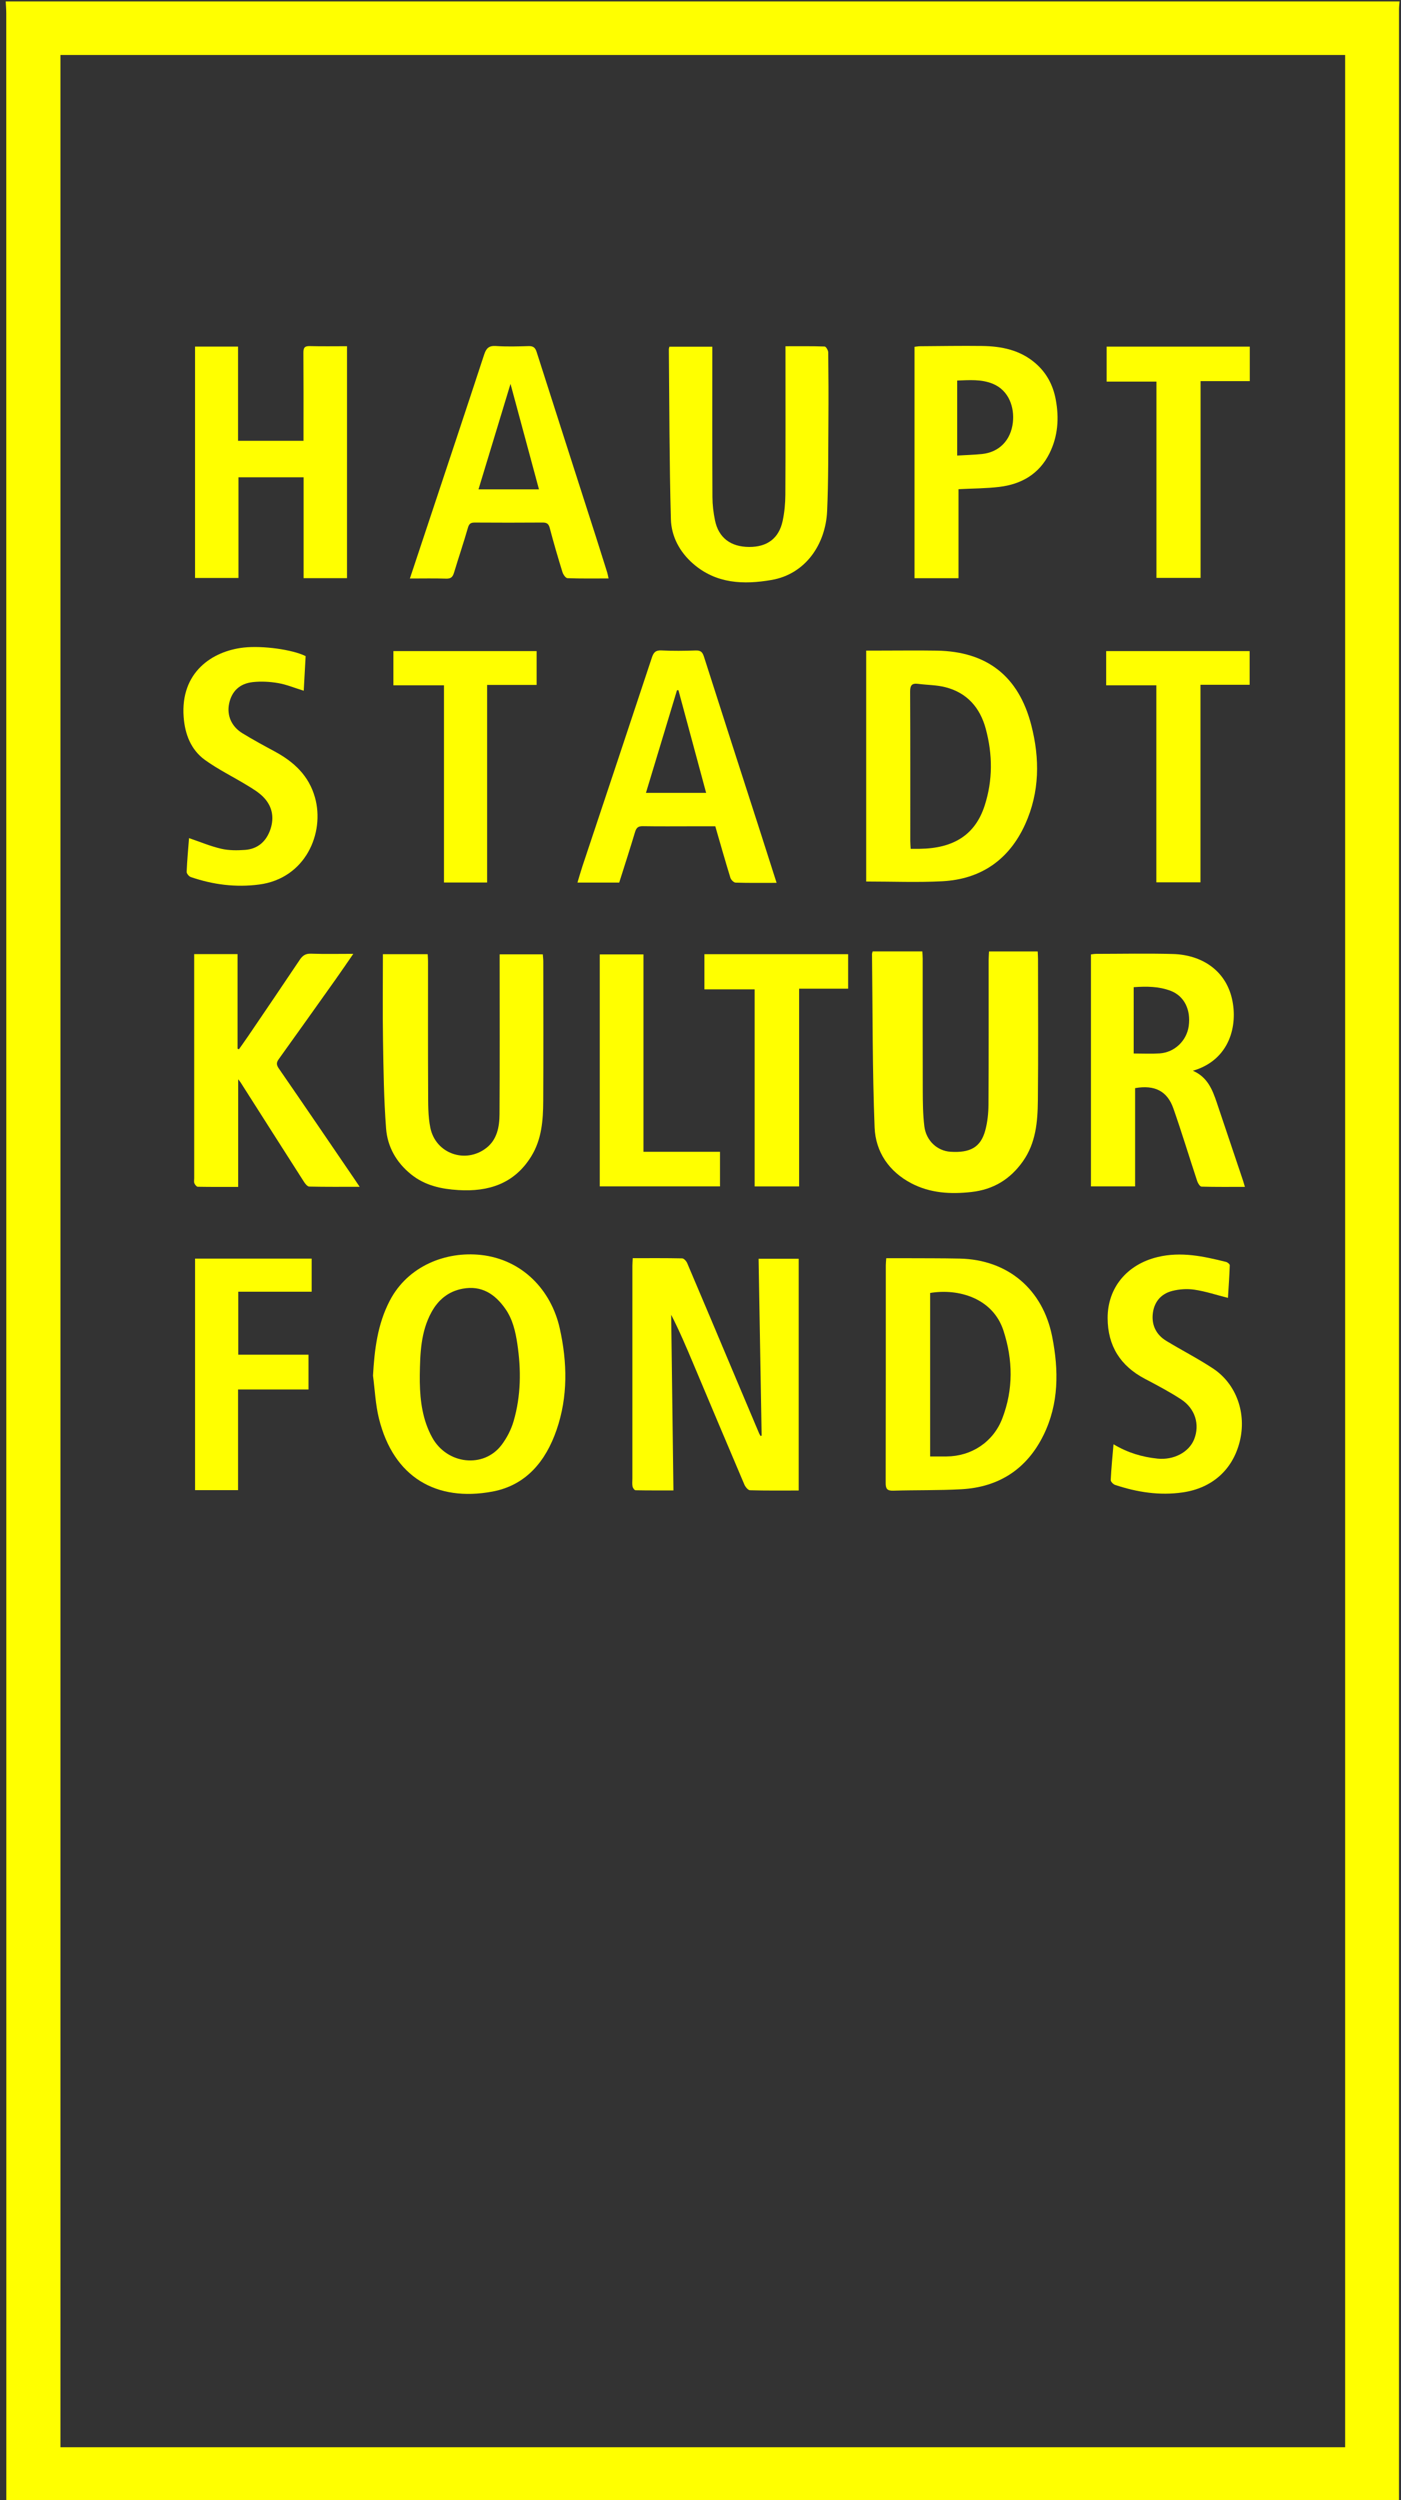
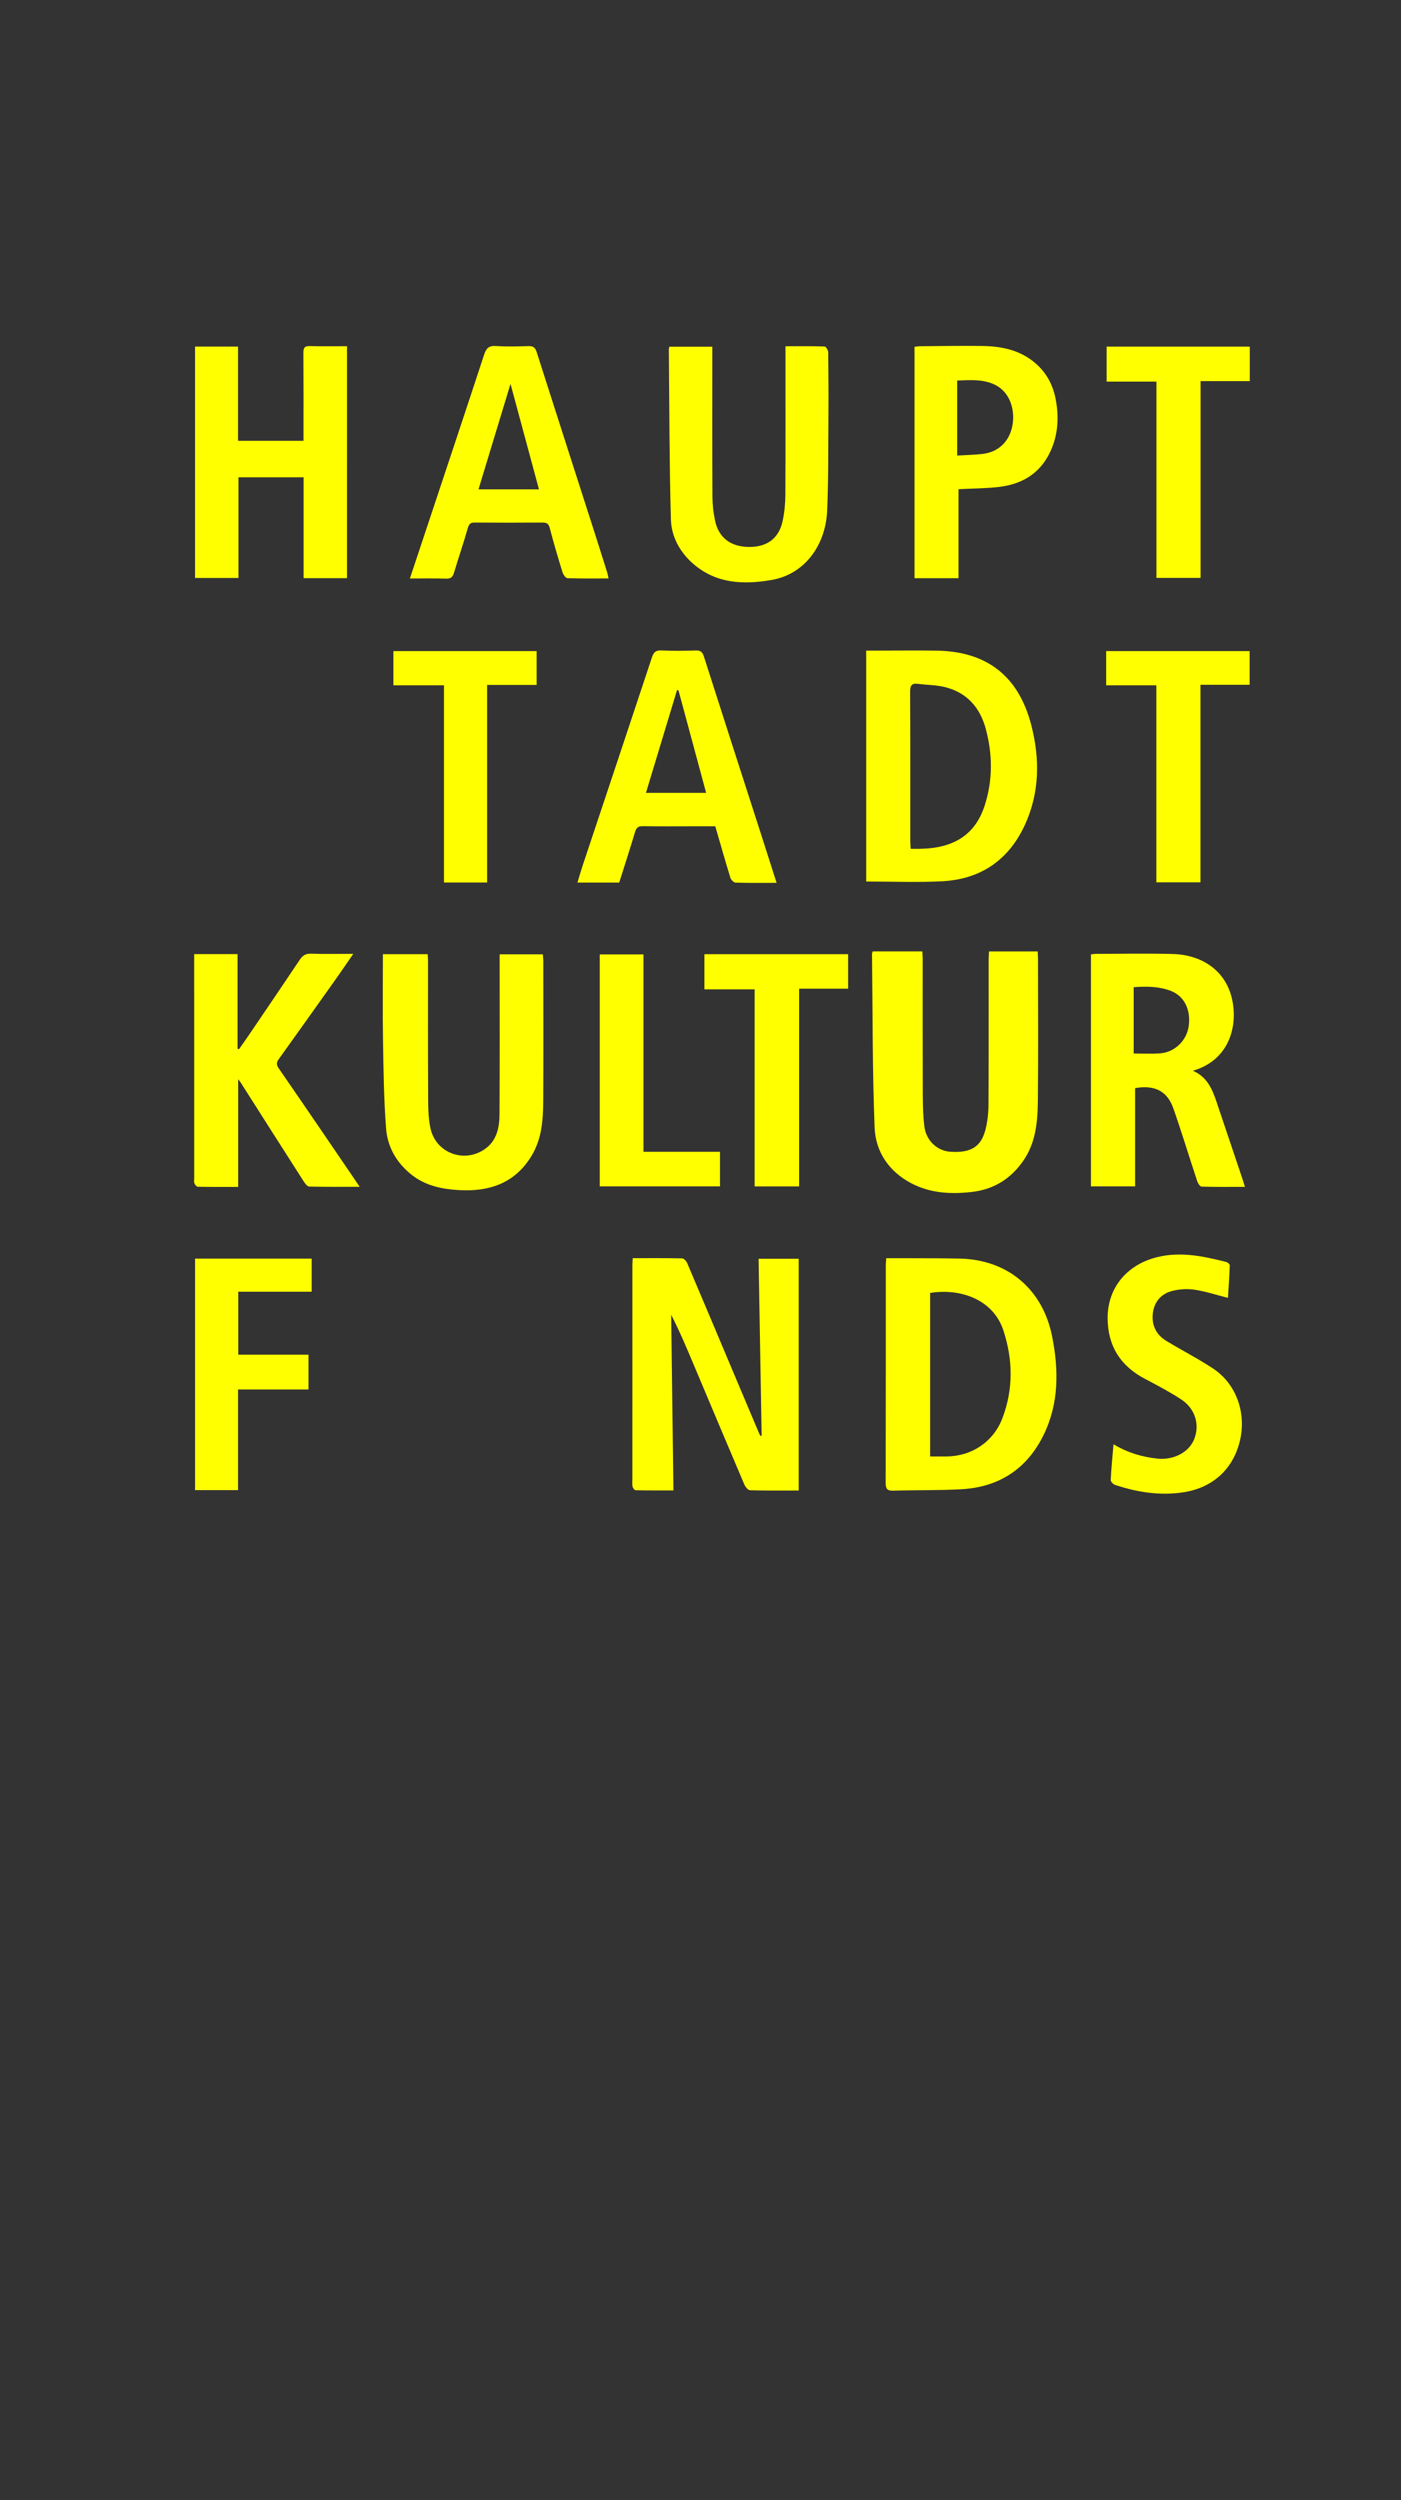
<svg xmlns="http://www.w3.org/2000/svg" version="1.1" id="Layer_1" x="0px" y="0px" width="984px" height="1756px" viewBox="0 0 984 1756" enable-background="new 0 0 984 1756" xml:space="preserve">
  <rect x="0" y="0" width="984" height="1756" fill="#333333" stroke="none" />
  <g>
    <g>
-       <path fill="#FFFF00" d="M4,1c326.332,0,652.666,0,979,0c-0.14,1.815-0.397,3.631-0.398,5.446    c-0.022,57.166-0.021,114.332-0.021,171.498c0.001,524.33,0.004,1048.657,0.005,1572.986c0,1.614,0,3.229,0,5.064    c-326.265,0-651.884,0-978.152,0c0-2.323,0-4.447,0-6.571c0.004-45.499,0.012-90.999,0.01-136.498    c-0.009-288.33-0.023-576.66-0.028-864.99C4.408,501.772,4.415,255.609,4.397,9.445C4.397,6.63,4.138,3.815,4,1z     M944.772,1718.801c0-560.333,0-1120.207,0-1680.176c-301.028,0-601.729,0-902.315,0c0,560.308,0,1120.193,0,1680.176    C343.318,1718.801,643.783,1718.801,944.772,1718.801z" />
      <path fill="#FFFF00" d="M534.939,1008.29c-0.711-41.267-1.421-82.532-2.139-124.214c9.584,0,18.767,0,28.164,0    c0,54.2,0,108.231,0,162.773c-11.647,0-22.939,0.146-34.22-0.187c-1.388-0.041-3.253-2.394-3.968-4.07    c-12.003-28.159-23.858-56.382-35.746-84.591c-4.872-11.56-9.738-23.12-15.629-34.581c0.526,40.878,1.053,81.756,1.589,123.363    c-9.094,0-17.86,0.065-26.624-0.118c-0.748-0.016-1.893-1.613-2.096-2.627c-0.353-1.764-0.123-3.646-0.123-5.479    c-0.002-49.819-0.003-99.639,0.009-149.456c0-1.623,0.141-3.246,0.24-5.439c11.837,0,23.291-0.104,34.736,0.149    c1.219,0.026,2.914,1.912,3.51,3.312c11.225,26.345,22.313,52.746,33.437,79.135c5.662,13.434,11.333,26.863,17.015,40.289    c0.301,0.71,0.736,1.363,1.109,2.043C534.449,1008.492,534.694,1008.392,534.939,1008.29z" />
      <path fill="#FFFF00" d="M612.923,668.207c11.696,0,23.123,0,34.886,0c0.096,1.888,0.247,3.505,0.248,5.122    c0.013,30.817-0.063,61.634,0.053,92.45c0.032,8.417,0.083,16.897,1.102,25.229c1.243,10.189,9.094,17.318,18.315,17.918    c13.983,0.908,21.273-3.202,24.466-14.938c1.584-5.825,2.234-12.064,2.271-18.124c0.209-33.813,0.097-67.629,0.112-101.443    c0.001-1.965,0.173-3.931,0.277-6.187c11.439,0,22.519,0,34.18,0c0.078,1.779,0.224,3.536,0.225,5.293    c0.013,33.147,0.248,66.3-0.103,99.443c-0.158,14.923-1.408,29.825-10.525,42.704c-8.905,12.579-20.707,19.819-36.226,21.529    c-14.657,1.615-28.838,0.812-42.063-6.095c-15.794-8.248-25.184-22.138-25.854-39.287c-1.589-40.557-1.344-81.185-1.821-121.782    C612.459,669.568,612.693,669.093,612.923,668.207z" />
      <path fill="#FFFF00" d="M608.383,619.121c0-53.77,0-107.686,0-162.187c3.347,0,6.464,0,9.58,0    c13.328-0.002,26.657-0.191,39.98,0.031c35.146,0.589,57.446,17.817,66.359,52.23c6.093,23.521,5.963,47.163-4.261,69.717    c-11.267,24.853-30.97,38.605-58.229,40.034C644.241,619.868,626.581,619.121,608.383,619.121z M639.618,596.169    c2.315,0,4.278,0.021,6.24-0.004c24.122-0.285,39.114-9.999,45.698-30.292c5.784-17.828,5.658-35.94,0.805-53.974    c-4.009-14.896-13.118-25.313-28.297-29.236c-6.186-1.599-12.795-1.521-19.189-2.362c-4.375-0.577-5.675,1.015-5.65,5.485    c0.182,34.995,0.098,69.992,0.113,104.988C639.339,592.398,639.503,594.021,639.618,596.169z" />
      <path fill="#FFFF00" d="M622.469,883.681c4.59,0,8.877-0.021,13.164,0.003c12.823,0.071,25.651-0.011,38.473,0.272    c33.723,0.743,58.35,21.536,64.91,54.883c4.643,23.599,4.767,47.021-6.11,69.133c-11.686,23.757-31.266,36.536-57.673,37.982    c-15.94,0.874-31.948,0.519-47.916,1.006c-4.318,0.132-5.258-1.44-5.25-5.442c0.111-50.973,0.069-101.946,0.083-152.92    C622.15,887.141,622.334,885.685,622.469,883.681z M653.284,1022.931c4.221,0,7.872,0.018,11.523-0.003    c17.549-0.091,32.802-10.196,39.112-26.563c7.876-20.43,7.576-41.198,0.859-61.826c-7.411-22.76-31.534-29.766-51.496-26.433    C653.284,946.166,653.284,984.248,653.284,1022.931z" />
-       <path fill="#FFFF00" d="M261.977,966.157c1.048-18.372,3.18-36.148,11.802-52.68c12.75-24.444,39.445-34.762,64.004-32.074    c28.98,3.171,49.361,24.556,55.381,51.649c5.309,23.895,5.796,47.862-2.239,71.188c-7.534,21.874-21.311,38.938-45.124,43.364    c-39.202,7.283-69.471-9.899-79.687-51.486C263.722,986.381,263.303,976.158,261.977,966.157z M294.841,965.675    c0,1.666-0.025,3.332,0.004,4.998c0.24,13.545,2.027,26.76,8.666,38.867c10.429,19.021,36.167,21.94,48.757,5.318    c3.717-4.907,6.741-10.777,8.461-16.68c5.188-17.808,5.369-36.042,2.62-54.321c-1.313-8.728-3.247-17.261-8.444-24.662    c-7.313-10.417-16.724-16.551-30.006-14.078c-9.968,1.854-17.108,7.781-21.885,16.54    C295.511,935.415,295.084,950.541,294.841,965.675z" />
      <path fill="#FFFF00" d="M874.364,833.591c-10.617,0-20.544,0.116-30.459-0.171c-1.058-0.03-2.508-2.269-2.996-3.741    c-5.642-17.025-10.836-34.207-16.762-51.132c-4.298-12.273-13.162-16.729-26.896-14.31c0,22.789,0,45.688,0,69.001    c-10.615,0-20.671,0-31.021,0c0-54.354,0-108.42,0-162.912c1.133-0.124,2.391-0.379,3.647-0.381    c17.987-0.024,35.987-0.422,53.961,0.097c20,0.576,36.703,11.241,41.398,31.231c4.423,18.825-1.506,43.256-27.407,50.76    c10.228,4.418,13.728,13.248,16.799,22.401c6.126,18.265,12.286,36.517,18.426,54.775    C873.416,830.29,873.709,831.392,874.364,833.591z M796.25,739.915c6.387,0,12.349,0.313,18.266-0.069    c10.452-0.678,18.967-8.905,20.384-19.171c1.592-11.528-3.124-21.135-12.69-24.782c-8.309-3.167-17.029-3.202-25.957-2.546    C796.25,708.988,796.25,724.236,796.25,739.915z" />
      <path fill="#FFFF00" d="M243.727,406.053c-10.146,0-20.061,0-30.501,0c0-23.674,0-47.079,0-70.847c-15.417,0-30.31,0-45.739,0    c0,23.537,0,46.948,0,70.736c-10.401,0-20.276,0-30.492,0c0-54.161,0-108.19,0-162.513c10.049,0,19.791,0,30.196,0    c0,22.057,0,43.947,0,66.168c15.542,0,30.424,0,45.971,0c0-2.195,0-4.3,0-6.404c-0.003-18.493,0.063-36.987-0.074-55.479    c-0.025-3.374,0.801-4.732,4.437-4.631c8.617,0.238,17.246,0.076,26.203,0.076C243.727,297.783,243.727,351.807,243.727,406.053z" />
      <path fill="#FFFF00" d="M268.937,670.18c10.677,0,20.782,0,31.435,0c0.089,1.631,0.25,3.232,0.25,4.835    c0.015,30.498-0.095,60.996,0.072,91.493c0.047,8.575-0.146,17.36,1.58,25.674c3.762,18.104,24.724,25.442,39.349,14.04    c7.517-5.859,9.165-14.837,9.22-23.719c0.217-35.496,0.09-70.994,0.09-106.492c0-1.799,0-3.598,0-5.737    c10.181,0,19.932,0,30.292,0c0.119,1.616,0.355,3.354,0.357,5.095c0.021,32.664,0.128,65.329-0.046,97.992    c-0.07,13.474-1.048,26.873-8.432,38.827c-11.847,19.185-29.941,24.952-51.181,23.644c-11.998-0.74-23.442-3.155-33.233-11.065    c-10.401-8.403-16.555-19.39-17.533-32.238c-1.562-20.523-1.811-41.161-2.148-61.759    C268.68,710.781,268.937,690.785,268.937,670.18z" />
      <path fill="#FFFF00" d="M252.603,833.535c-12.549,0-23.997,0.113-35.436-0.157c-1.292-0.031-2.842-2.033-3.752-3.455    c-14.905-23.274-29.727-46.604-44.572-69.918c-0.255-0.401-0.587-0.754-1.558-1.982c0,25.548,0,50.196,0,75.593    c-9.863,0-19.141,0.063-28.413-0.11c-0.828-0.015-1.938-1.446-2.352-2.453c-0.411-1.001-0.116-2.296-0.116-3.461    c-0.005-50.474-0.008-100.946-0.012-151.421c0-1.952,0-3.903,0-6.045c10.48,0,20.255,0,30.446,0c0,22.251,0,44.333,0,66.416    c0.326,0.141,0.652,0.282,0.978,0.423c2.29-3.271,4.622-6.514,6.863-9.816c11.99-17.676,24.011-35.33,35.883-53.084    c2.019-3.018,4.139-4.397,7.979-4.257c9.463,0.351,18.946,0.114,29.598,0.114c-4.421,6.396-8.257,12.072-12.222,17.656    c-13.34,18.788-26.698,37.563-40.131,56.285c-1.694,2.361-1.771,3.953,0.019,6.544c17.982,26.035,35.759,52.213,53.592,78.352    C250.229,829.977,251.042,831.209,252.603,833.535z" />
      <path fill="#FFFF00" d="M551.678,243.184c9.608,0,18.57-0.125,27.519,0.188c0.924,0.032,2.5,2.671,2.519,4.116    c0.193,15.996,0.248,31.996,0.129,47.994c-0.157,21.151,0.027,42.325-0.91,63.446c-1.04,23.409-15.227,44.291-39.018,48.404    c-19.615,3.392-38.893,2.707-55.073-11.389c-9.47-8.247-15.3-19.146-15.638-31.267c-1.104-39.783-1.063-79.598-1.444-119.4    c-0.005-0.479,0.207-0.96,0.396-1.778c9.852,0,19.731,0,30.153,0c0,2.245,0,4.203,0,6.161c0,33.164-0.08,66.329,0.079,99.492    c0.025,5.437,0.69,10.952,1.78,16.285c2.495,12.22,11.021,18.667,23.988,18.718c12.722,0.05,20.943-6.063,23.557-18.362    c1.268-5.969,1.843-12.187,1.877-18.296c0.18-32.163,0.086-64.327,0.087-96.491C551.678,248.563,551.678,246.12,551.678,243.184z" />
      <path fill="#FFFF00" d="M545.45,620.059c-10.203,0-19.519,0.136-28.82-0.156c-1.283-0.041-3.198-1.987-3.639-3.415    c-3.642-11.83-7.005-23.746-10.604-36.161c-5.323,0-10.621-0.001-15.919,0c-11.661,0.002-23.324,0.131-34.981-0.075    c-3.302-0.059-4.565,1.148-5.472,4.172c-3.549,11.851-7.373,23.618-11.104,35.443c-9.758,0-19.215,0-29.324,0    c1.24-4.094,2.283-7.857,3.517-11.558c16.252-48.791,32.574-97.559,48.718-146.386c1.226-3.704,2.631-5.328,6.831-5.106    c7.976,0.418,15.993,0.311,23.979,0.031c3.507-0.122,4.77,1.142,5.807,4.396c13.097,41.075,26.379,82.091,39.599,123.127    C537.777,595.982,541.472,607.611,545.45,620.059z M476.515,484.79c-0.34-0.011-0.68-0.021-1.021-0.032    c-7.222,23.88-14.443,47.76-21.806,72.102c14.35,0,28.072,0,42.27,0C489.427,532.652,482.971,508.721,476.515,484.79z" />
      <path fill="#FFFF00" d="M427.416,406.272c-9.945,0-19.409,0.163-28.854-0.195c-1.257-0.048-2.999-2.566-3.518-4.248    c-3.165-10.265-6.195-20.577-8.918-30.967c-0.806-3.069-2.146-3.873-5.12-3.85c-15.826,0.124-31.654,0.111-47.481,0.007    c-2.736-0.019-4.008,0.654-4.842,3.546c-3.063,10.624-6.617,21.106-9.813,31.693c-0.887,2.937-2.152,4.263-5.501,4.151    c-8.296-0.278-16.606-0.092-25.483-0.092c4.982-14.985,9.765-29.361,14.542-43.741c12.56-37.811,25.179-75.603,37.589-113.462    c1.444-4.406,3.272-6.438,8.29-6.095c7.628,0.523,15.323,0.3,22.979,0.064c3.254-0.1,4.664,1.12,5.618,4.109    c13.979,43.766,28.06,87.5,42.101,131.246c2.522,7.86,4.999,15.735,7.462,23.614C426.841,403.257,427.027,404.517,427.416,406.272    z M378.546,343.684c-6.595-24.436-13.105-48.566-19.988-74.072c-7.747,25.522-15.065,49.632-22.484,74.072    C350.177,343.684,363.908,343.684,378.546,343.684z" />
      <path fill="#FFFF00" d="M673.22,406.093c-10.64,0-20.585,0-30.916,0c0-54.08,0-108.133,0-162.506    c1.349-0.147,2.63-0.399,3.913-0.408c14.495-0.103,28.992-0.374,43.484-0.185c13.692,0.18,26.714,2.764,37.563,12.131    c7.895,6.817,12.375,15.464,14.254,25.534c2.433,13.04,1.551,25.808-4.448,37.823c-7.23,14.485-19.711,21.645-35.268,23.495    c-9.224,1.098-18.578,1.077-28.582,1.597C673.22,364.135,673.22,384.999,673.22,406.093z M672.286,319.958    c6.257-0.373,11.886-0.502,17.467-1.085c11.89-1.242,20.224-9.494,21.646-22.235c1.159-10.392-2.674-22.434-14.148-27.113    c-8.086-3.298-16.467-2.551-24.963-2.254C672.286,284.851,672.286,301.934,672.286,319.958z" />
      <path fill="#FFFF00" d="M782.082,1014.368c10.125,6.037,20.125,8.946,30.842,10.073c11.136,1.171,22.104-4.251,25.821-13.646    c4.053-10.238,0.771-21.443-9.174-27.962c-8.162-5.35-16.864-9.915-25.513-14.475c-17.169-9.053-26.032-23.099-26.105-42.52    c-0.08-21.427,13.602-37.792,35.121-42.973c16.477-3.965,32.271-0.513,48.085,3.438c1.03,0.258,2.6,1.571,2.572,2.349    c-0.267,7.74-0.814,15.472-1.267,22.902c-8.237-2.091-15.769-4.594-23.5-5.756c-5.089-0.766-10.676-0.402-15.669,0.883    c-8.378,2.159-13.123,8.386-13.718,16.991c-0.53,7.694,2.883,13.991,9.467,18.011c10.895,6.647,22.325,12.455,32.959,19.483    c16.492,10.901,23.676,31.635,18.701,51.396c-5.028,19.979-19.604,32.655-40.032,35.614c-16.356,2.369-32.038-0.153-47.47-5.259    c-1.315-0.436-3.135-2.318-3.08-3.451C780.516,1031.371,781.331,1023.29,782.082,1014.368z" />
-       <path fill="#FFFF00" d="M214.668,460.813c-0.456,8.279-0.894,16.202-1.34,24.323c-6.39-1.974-12.072-4.353-17.99-5.379    c-5.788-1.003-11.891-1.325-17.72-0.698c-9.416,1.015-14.916,6.543-16.71,15.182c-1.698,8.175,1.623,16.031,9.396,20.775    c7.369,4.498,14.964,8.64,22.568,12.733c13.496,7.267,24.017,16.929,28.348,32.334c7.008,24.924-6.569,56.891-39.237,61.166    c-16.518,2.161-32.411,0.07-47.992-5.269c-1.282-0.438-2.947-2.446-2.897-3.662c0.327-7.957,1.078-15.896,1.677-23.674    c7.718,2.622,15.001,5.711,22.593,7.469c5.365,1.242,11.186,1.21,16.735,0.813c9.042-0.647,14.964-6.056,17.816-14.436    c2.913-8.559,1.213-16.576-5.217-22.96c-3.244-3.224-7.354-5.661-11.307-8.069c-9.759-5.945-20.124-11.015-29.366-17.659    c-9.972-7.169-14.139-18.212-15.036-30.215c-2.35-31.434,20.056-46.323,42.185-48.778    C184.322,453.351,205.222,456.138,214.668,460.813z" />
      <path fill="#FFFF00" d="M167.194,1046.592c-10.387,0-20.115,0-30.186,0c0-54.298,0-108.31,0-162.619c27.322,0,54.391,0,81.891,0    c0,7.607,0,15.141,0,23.256c-17.175,0-34.224,0-51.545,0c0,14.979,0,29.382,0,44.229c16.405,0,32.669,0,49.326,0    c0,8.305,0,16.176,0,24.444c-16.317,0-32.575,0-49.486,0C167.194,999.634,167.194,1022.986,167.194,1046.592z" />
      <path fill="#FFFF00" d="M561.257,833.268c-10.731,0-20.798,0-31.232,0c0-46.115,0-91.867,0-138.399c-11.854,0-23.37,0-35.279,0    c0-8.668,0-16.555,0-24.694c33.74,0,67.157,0,100.949,0c0,7.928,0,15.825,0,24.225c-11.239,0-22.508,0-34.438,0    C561.257,740.888,561.257,786.891,561.257,833.268z" />
      <path fill="#FFFF00" d="M812.229,405.892c0-45.88,0-91.589,0-137.883c-11.9,0-23.287,0-34.983,0c0-8.472,0-16.357,0-24.548    c33.536,0,66.902,0,100.545,0c0,8.013,0,15.779,0,24.2c-11.354,0-22.73,0-34.554,0c0,46.364,0,92.081,0,138.23    C832.781,405.892,822.772,405.892,812.229,405.892z" />
      <path fill="#FFFF00" d="M776.924,481.309c0-8.483,0-16.087,0-24.031c33.549,0,66.965,0,100.763,0c0,7.64,0,15.364,0,23.685    c-11.324,0-22.712,0-34.514,0c0,46.508,0,92.431,0,138.73c-10.466,0-20.515,0-31.012,0c0-45.99,0-91.91,0-138.384    C800.341,481.309,788.943,481.309,776.924,481.309z" />
      <path fill="#FFFF00" d="M376.907,481.069c-11.666,0-22.94,0-34.778,0c0,46.415,0,92.462,0,138.75c-10.31,0-20.051,0-30.29,0    c0-46.124,0-92.036,0-138.492c-12.04,0-23.6,0-35.531,0c0-8.257,0-15.98,0-24.051c33.374,0,66.774,0,100.601,0    C376.907,464.941,376.907,472.651,376.907,481.069z" />
      <path fill="#FFFF00" d="M451.956,808.954c18.386,0,35.863,0,53.729,0c0,8.111,0,16.01,0,24.3c-28.021,0-56.075,0-84.439,0    c0-54.367,0-108.45,0-162.933c10.036,0,20.095,0,30.712,0C451.956,716.283,451.956,762.33,451.956,808.954z" />
    </g>
  </g>
</svg>